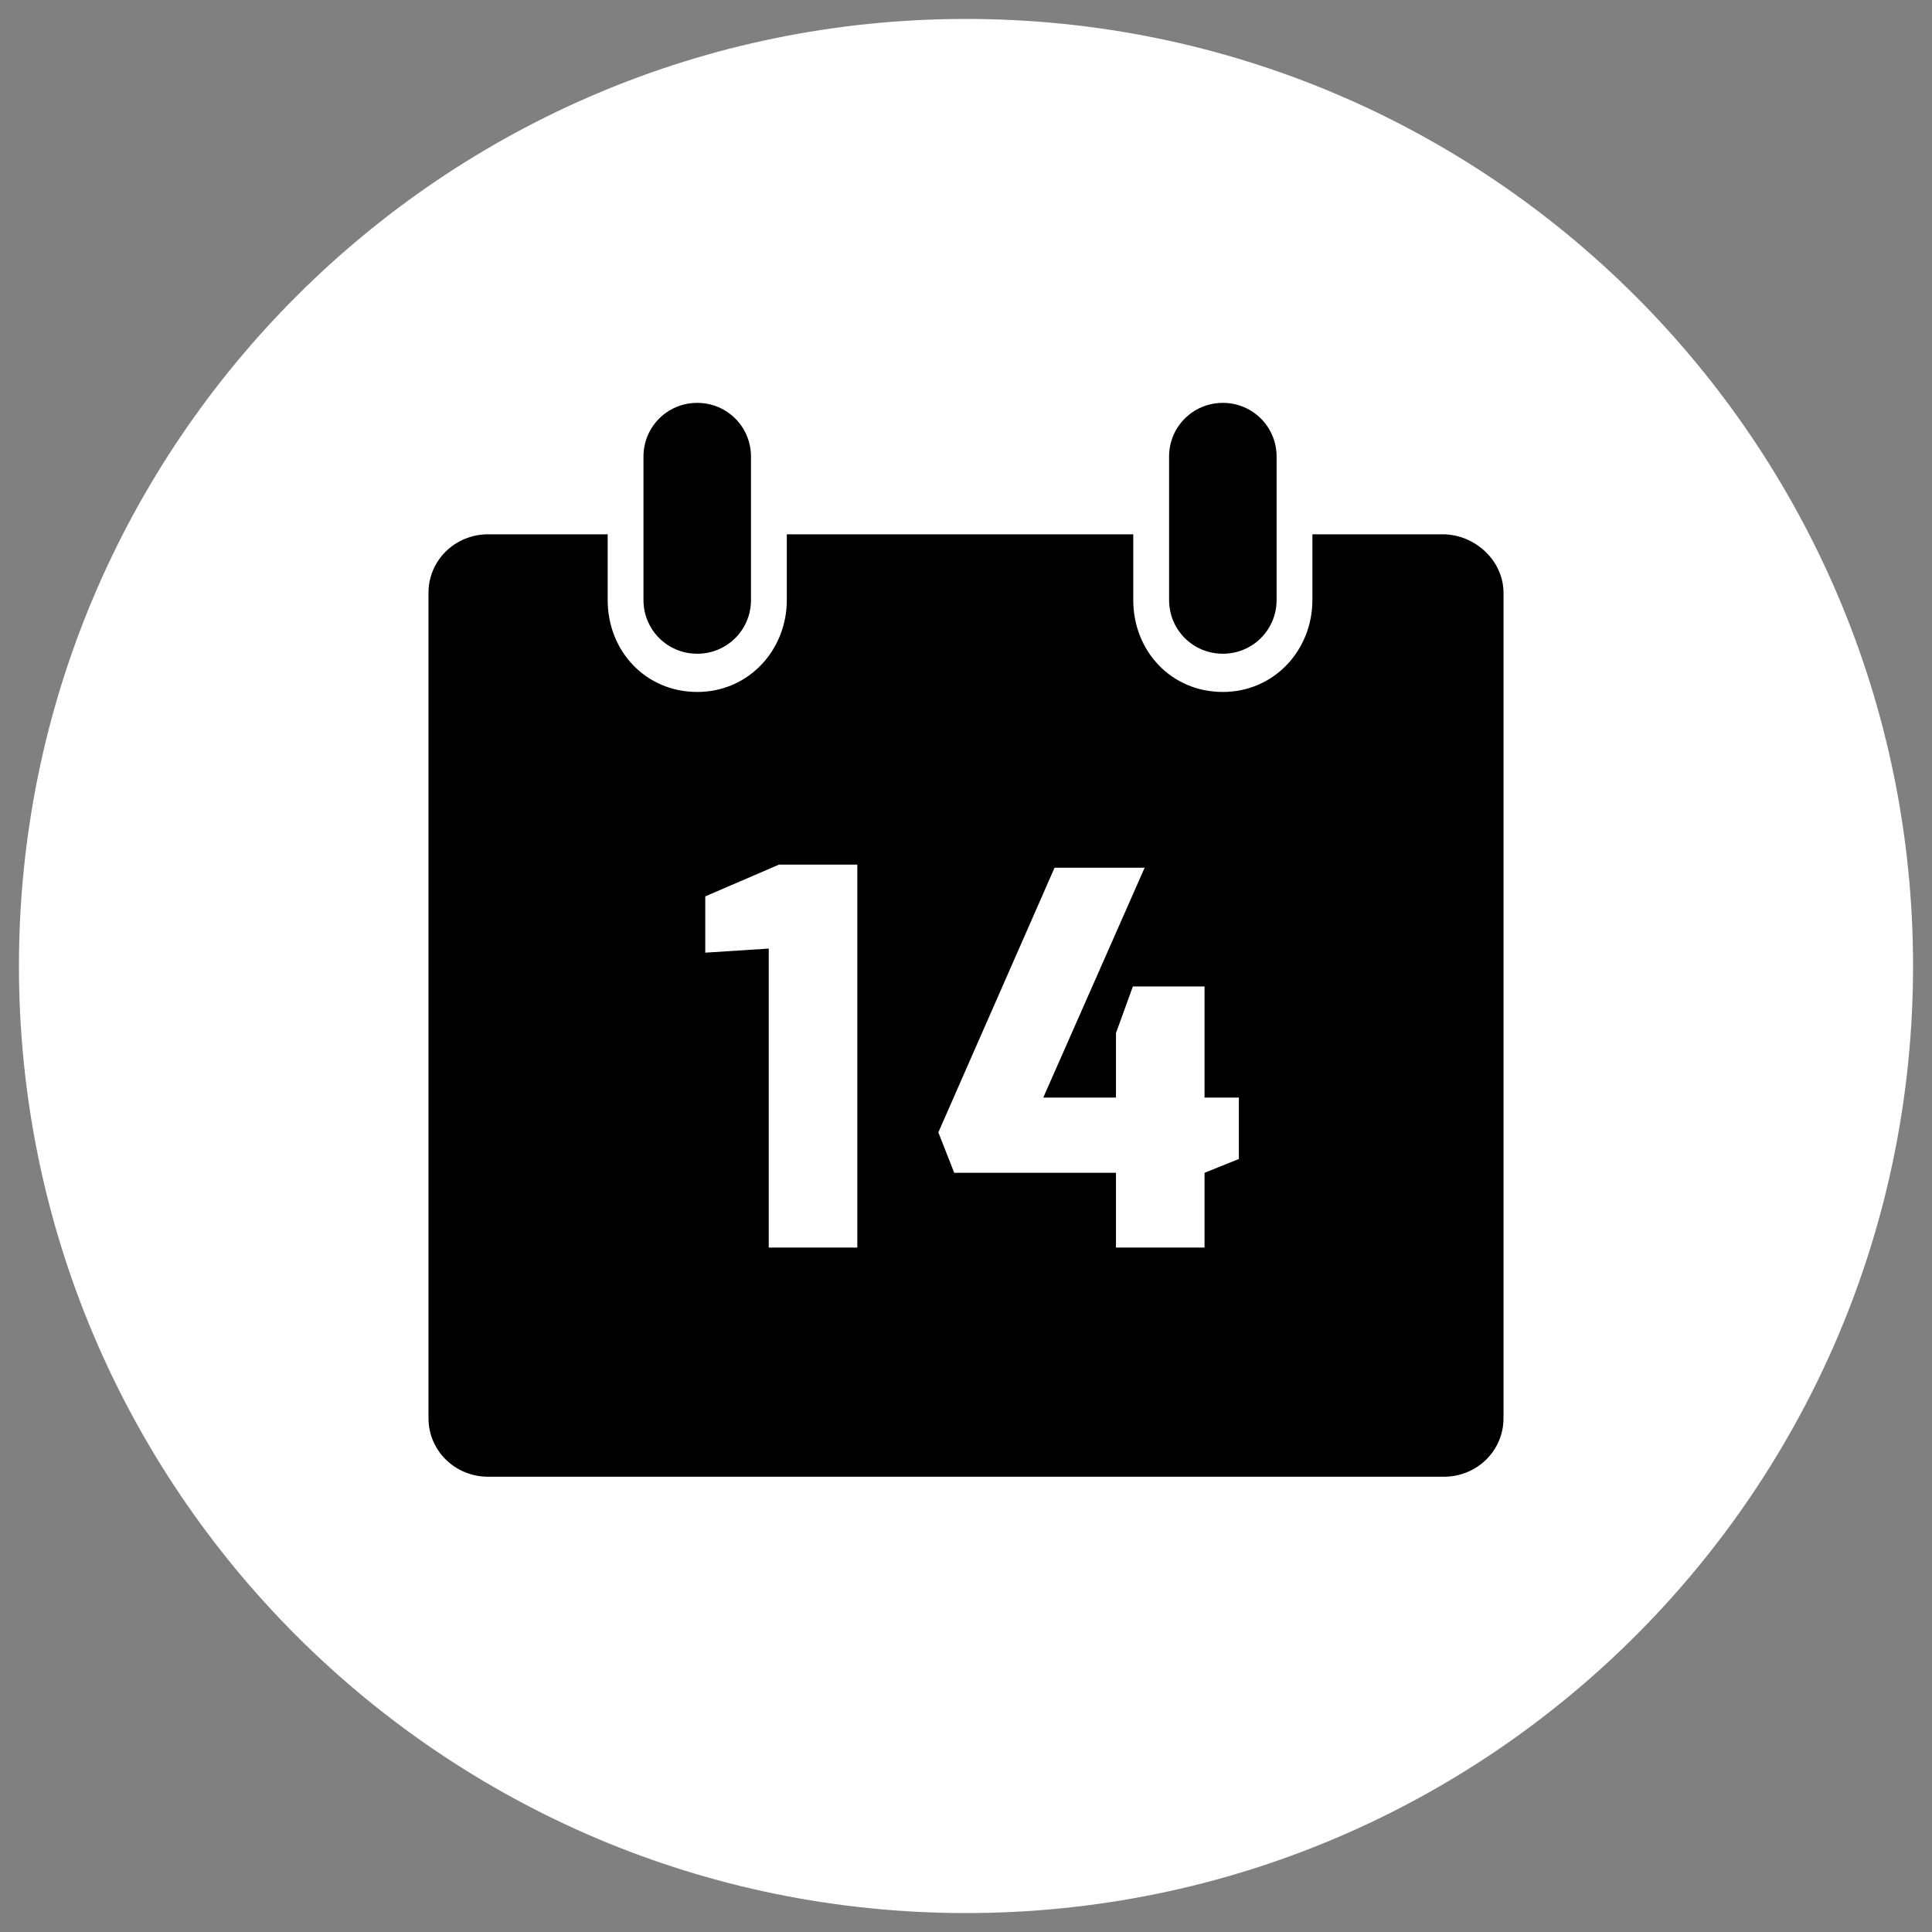
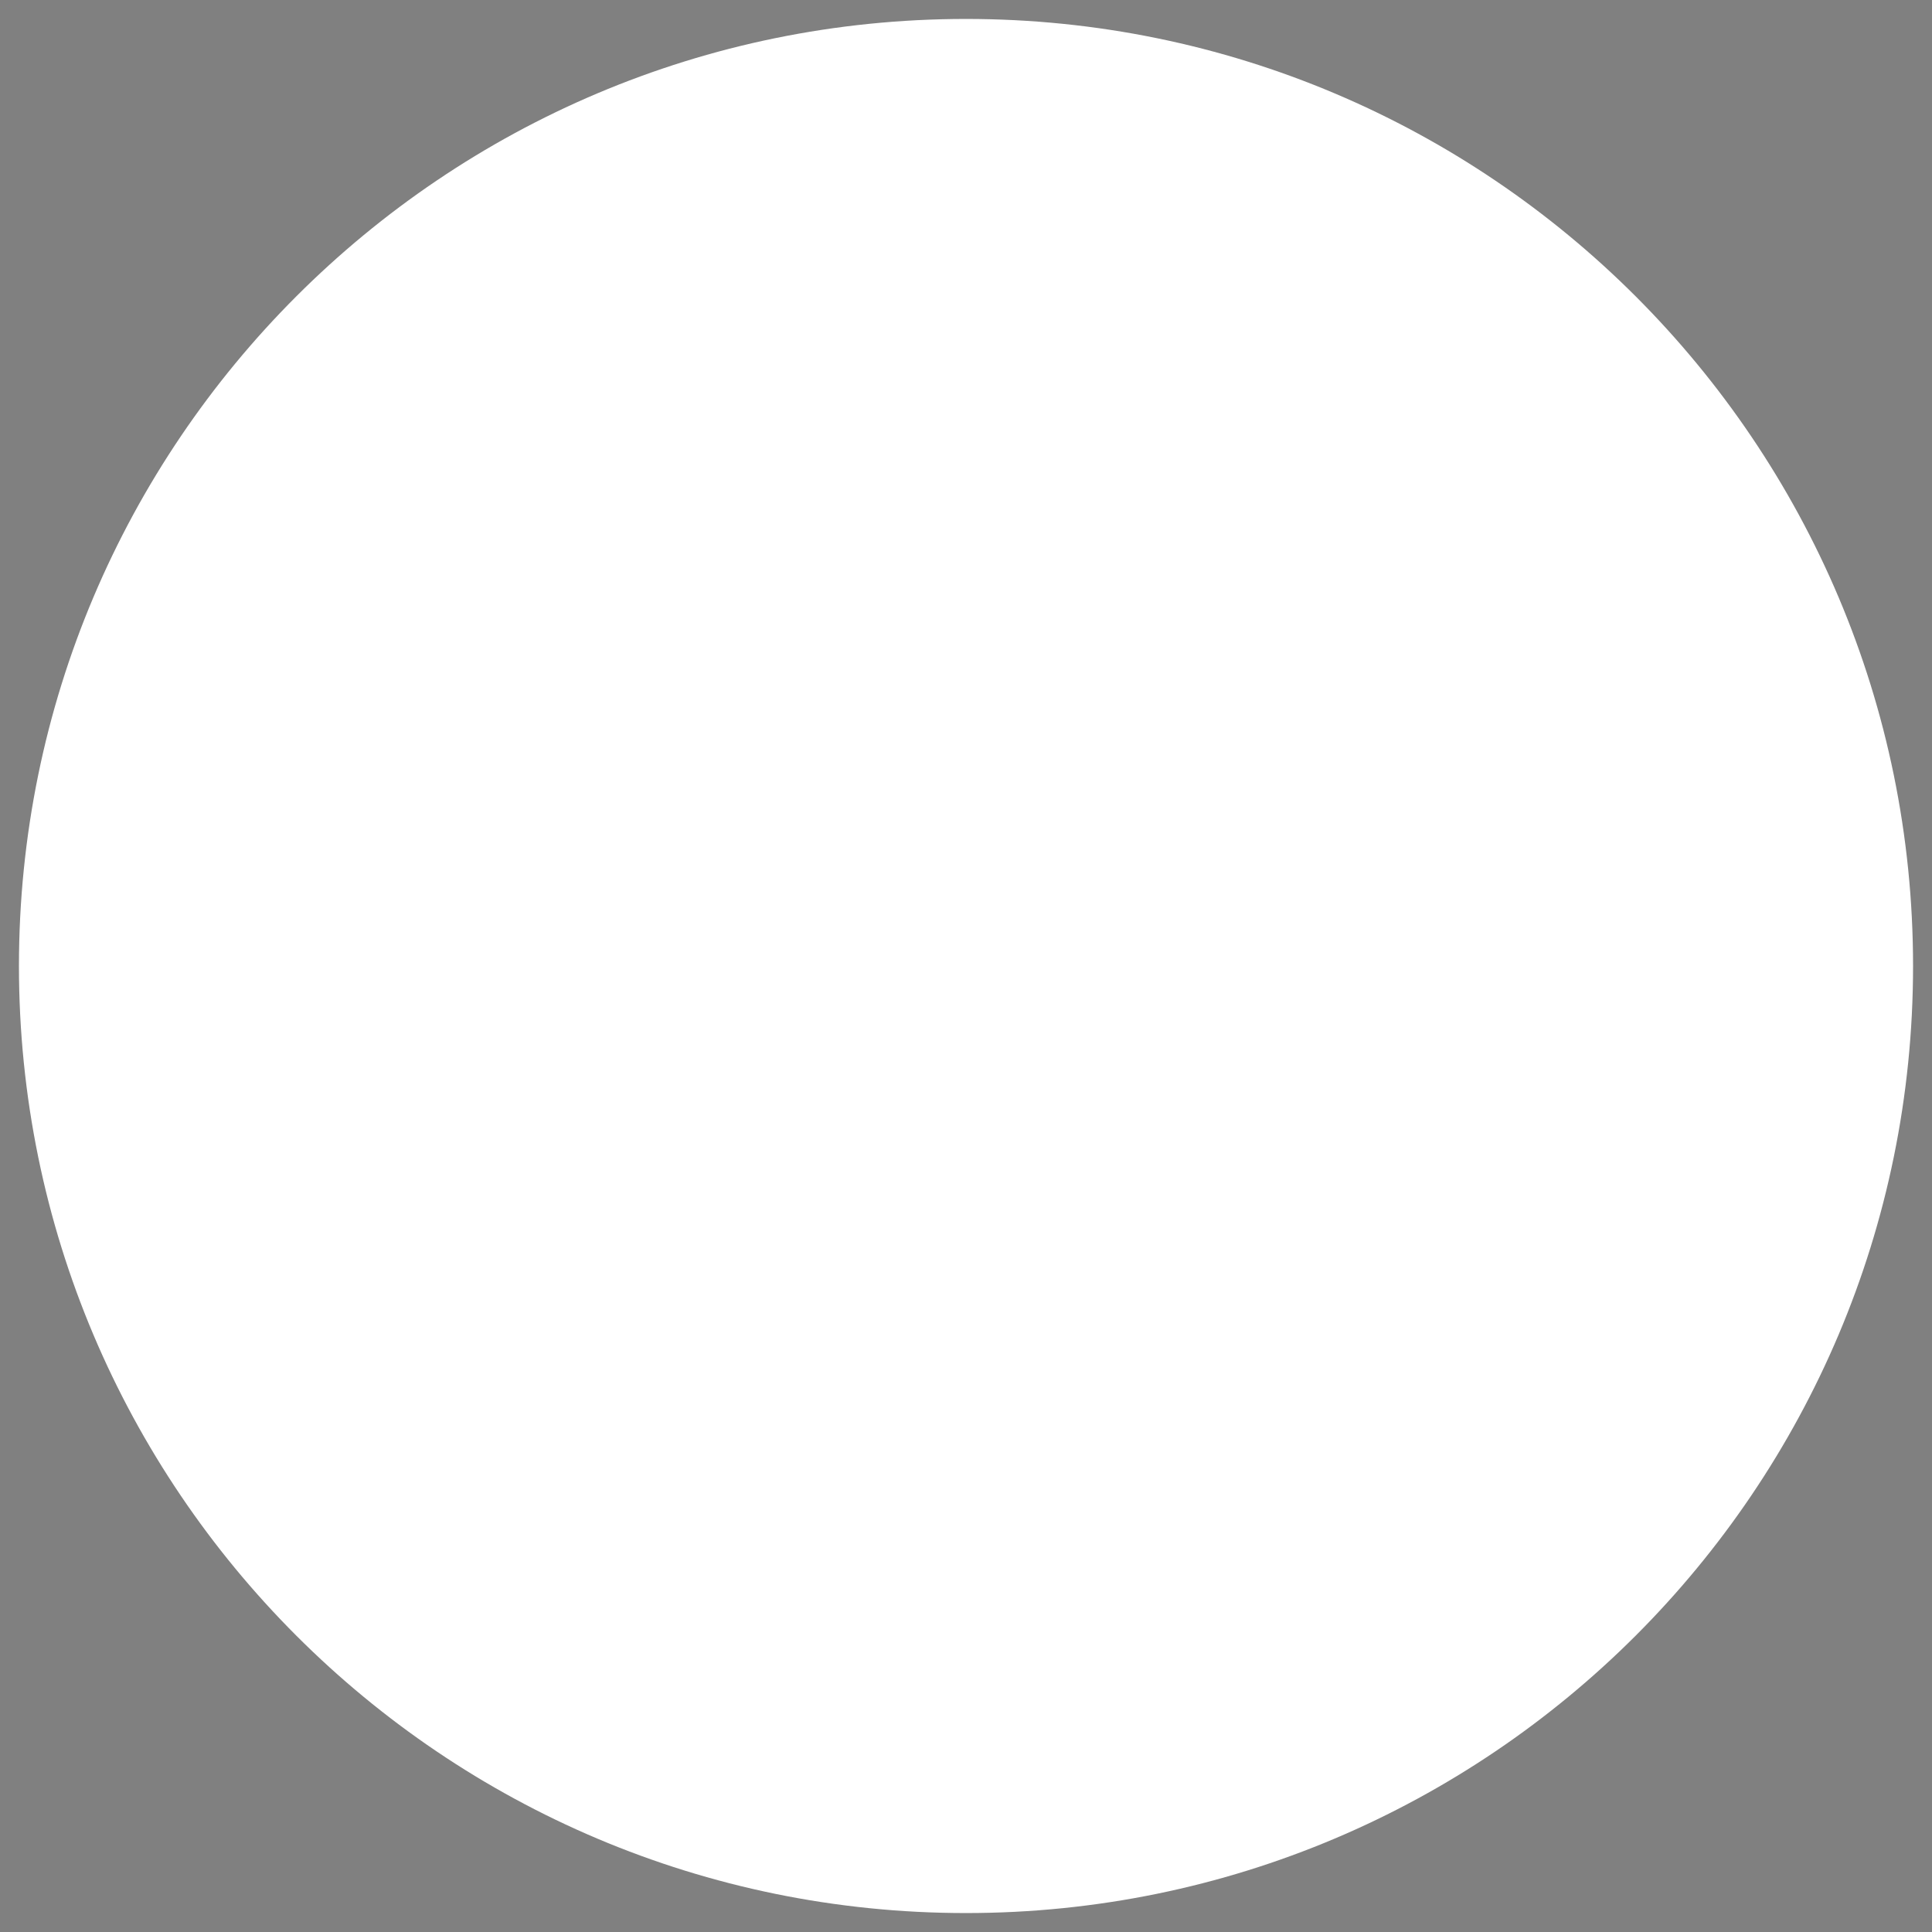
<svg xmlns="http://www.w3.org/2000/svg" width="51px" height="51px" viewBox="0 0 51 51" version="1.1">
  <rect x="0" y="0" width="51" height="51" fill="#808080" stroke="none" />
  <g id="Group-15" transform="translate(0.5 0.5)">
    <path d="M25 50C38.807 50 50 38.807 50 25C50 11.193 38.807 0 25 0C11.193 0 0 11.193 0 25C0 38.807 11.193 50 25 50Z" id="Oval-Copy-8" fill="#FFFFFF" fill-rule="evenodd" stroke="none" />
-     <path d="M28.378 1.545L28.378 23.333C28.378 24.185 27.685 24.878 26.802 24.878L1.577 24.878C0.694 24.878 0 24.185 0 23.333L0 1.545C0 0.694 0.694 0 1.577 0L4.73 0L4.73 1.734C4.73 3.09 5.739 4.162 7.095 4.162C8.45 4.162 9.459 3.059 9.459 1.734L9.459 0L18.604 0L18.604 1.734C18.604 3.09 19.613 4.162 20.968 4.162C22.324 4.162 23.333 3.059 23.333 1.734L23.333 0L26.77 0C27.622 0 28.378 0.694 28.378 1.545L28.378 1.545Z" transform="translate(10.811 13.604)" id="Path" fill="#000000" fill-rule="evenodd" stroke="none" />
-     <path d="M2.838 1.419C2.838 0.631 2.207 0 1.419 0C0.631 0 0 0.631 0 1.419L0 5.203C0 5.991 0.631 6.622 1.419 6.622C2.207 6.622 2.838 5.991 2.838 5.203L2.838 1.419Z" transform="translate(30.361 10.135)" id="Path" fill="#000000" fill-rule="evenodd" stroke="none" />
-     <path d="M2.838 5.203C2.838 5.991 2.207 6.622 1.419 6.622C0.631 6.622 0 5.991 0 5.203L0 1.419C0 0.631 0.631 0 1.419 0C2.207 0 2.838 0.631 2.838 1.419L2.838 5.203Z" transform="translate(16.486 10.135)" id="Path" fill="#000000" fill-rule="evenodd" stroke="none" />
    <path d="M4.014 10.108L4.014 0L1.946 0L0 0.838L0 2.324L1.676 2.216L1.676 10.108L4.014 10.108ZM13.18 10.108L13.18 8.135L14.086 7.77L14.086 6.149L13.18 6.149L13.18 3.216L11.288 3.216L10.842 4.446L10.842 6.149L8.923 6.149L11.599 0.081L9.221 0.081L6.153 7.068L6.572 8.135L10.842 8.135L10.842 10.108L13.18 10.108Z" transform="translate(18.117 22.324)" id="14" fill="#FFFFFF" stroke="none" />
  </g>
</svg>